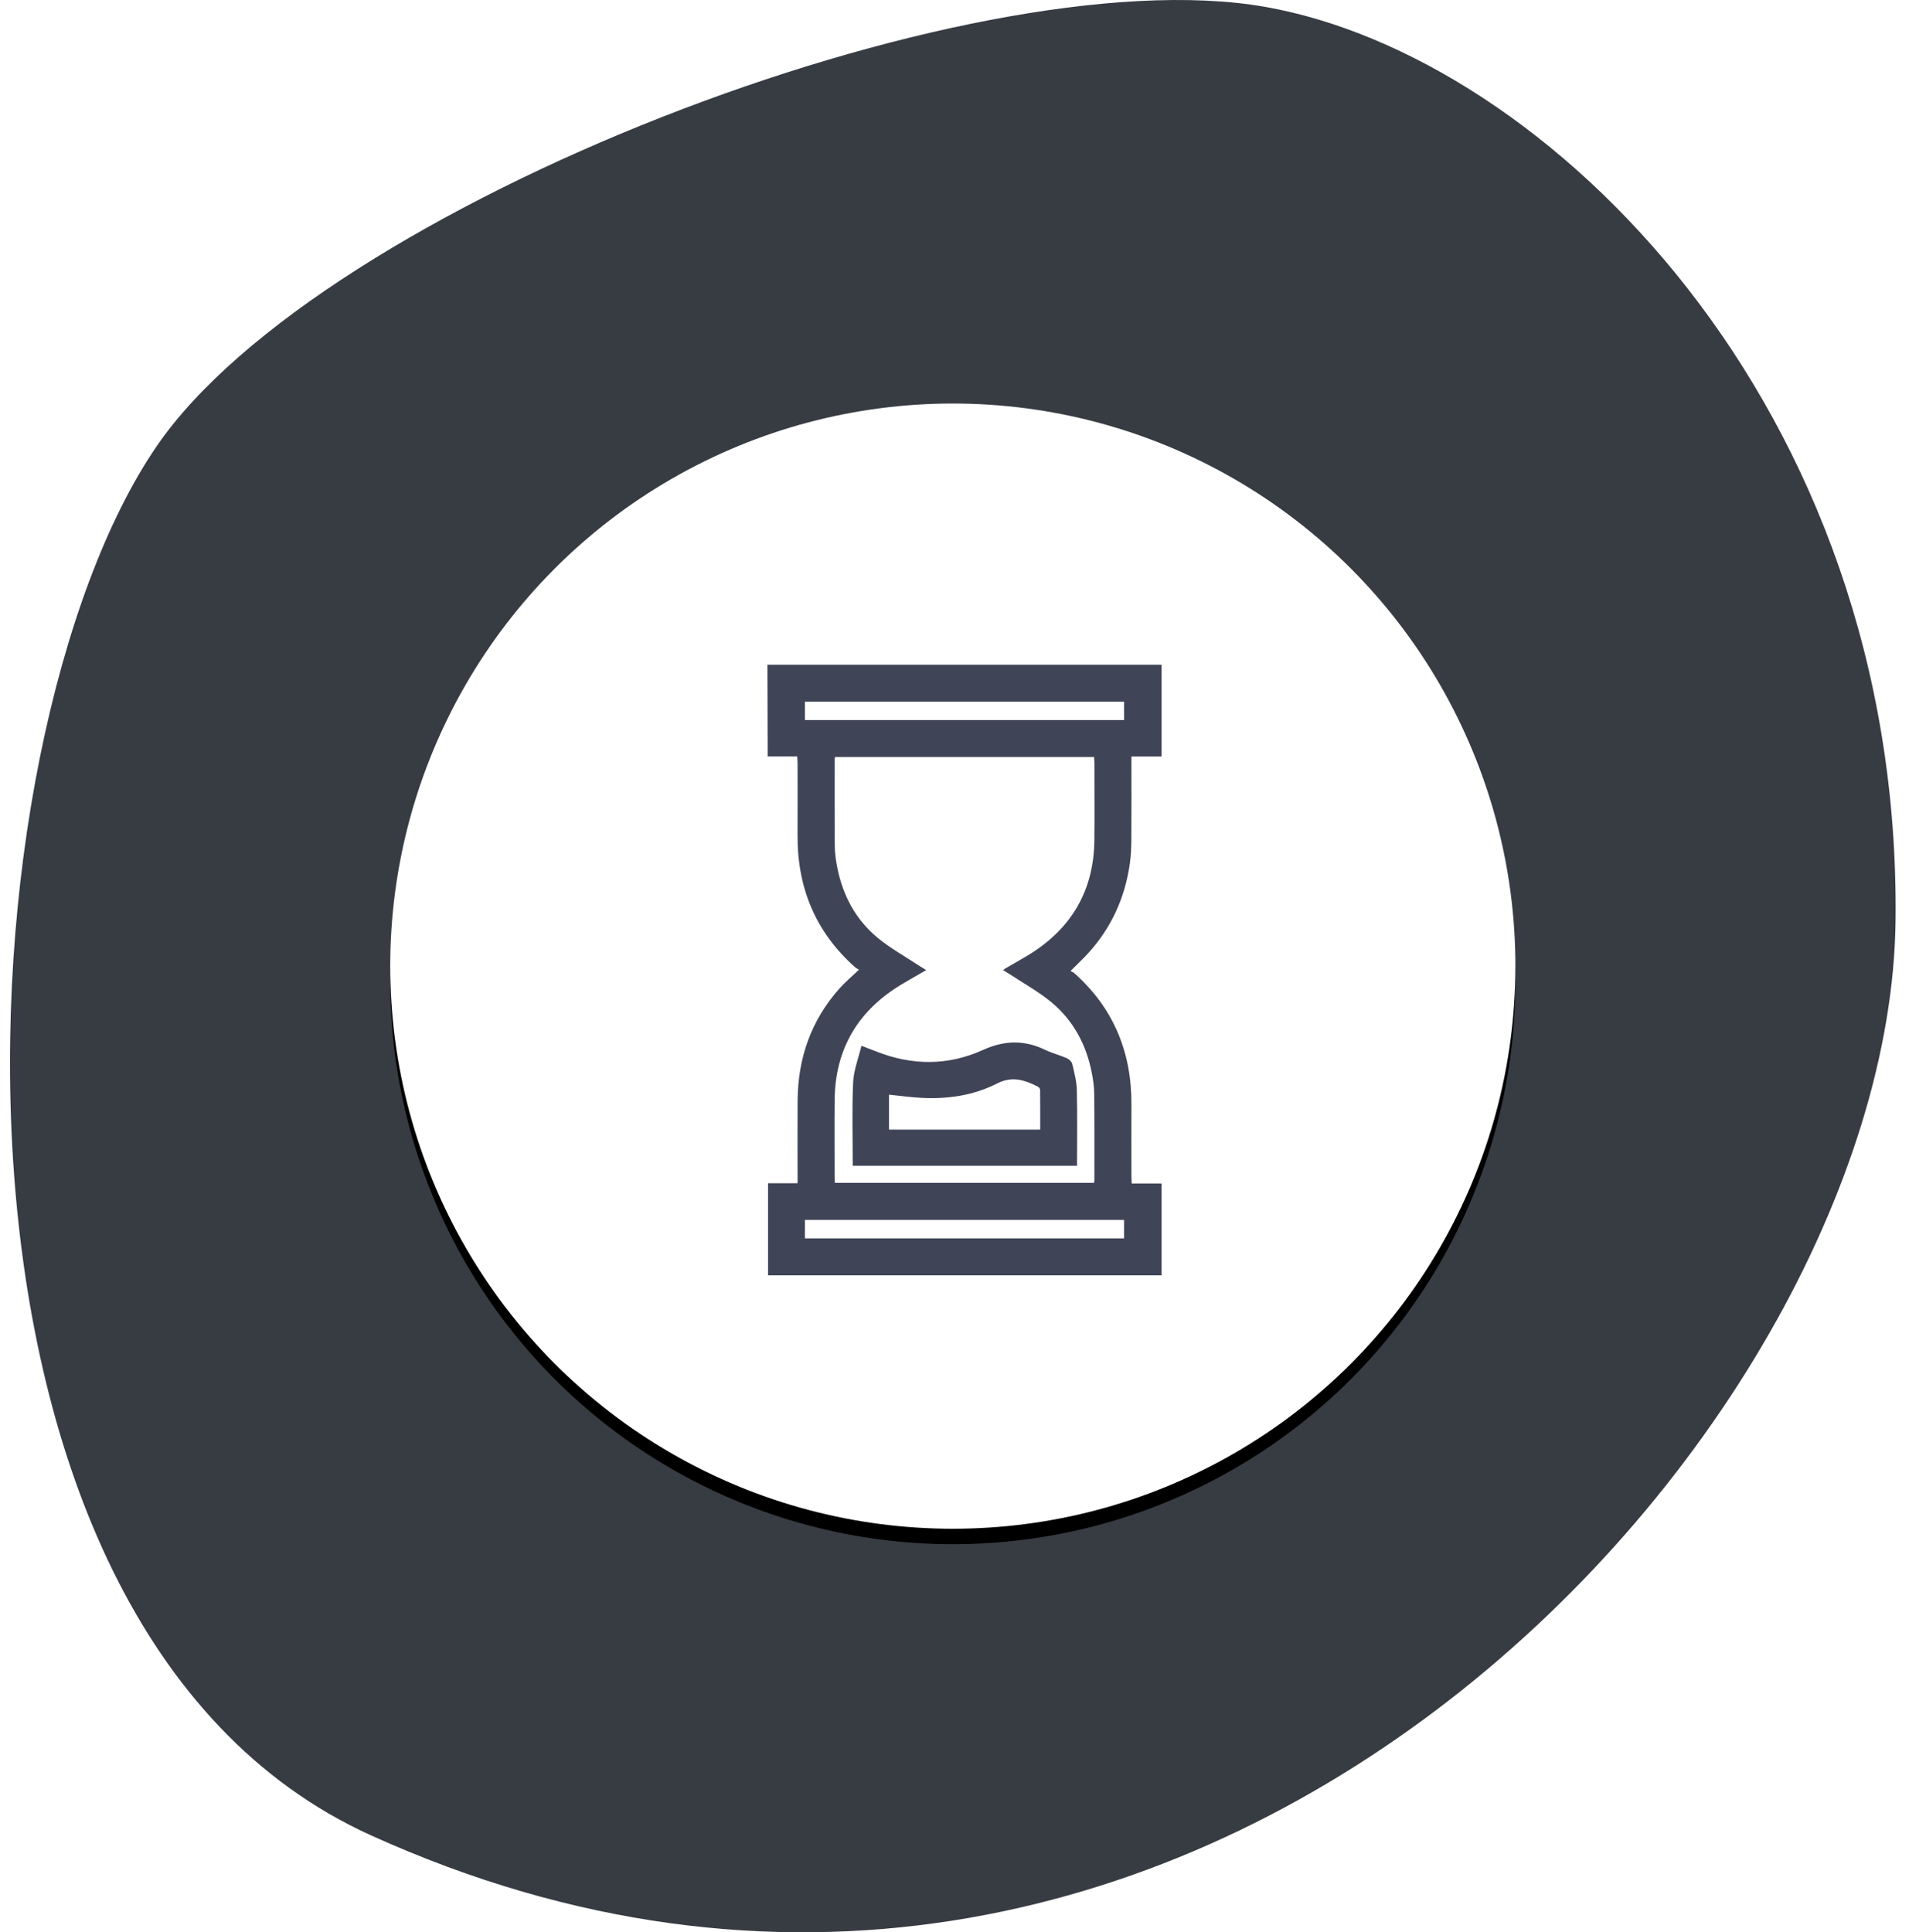
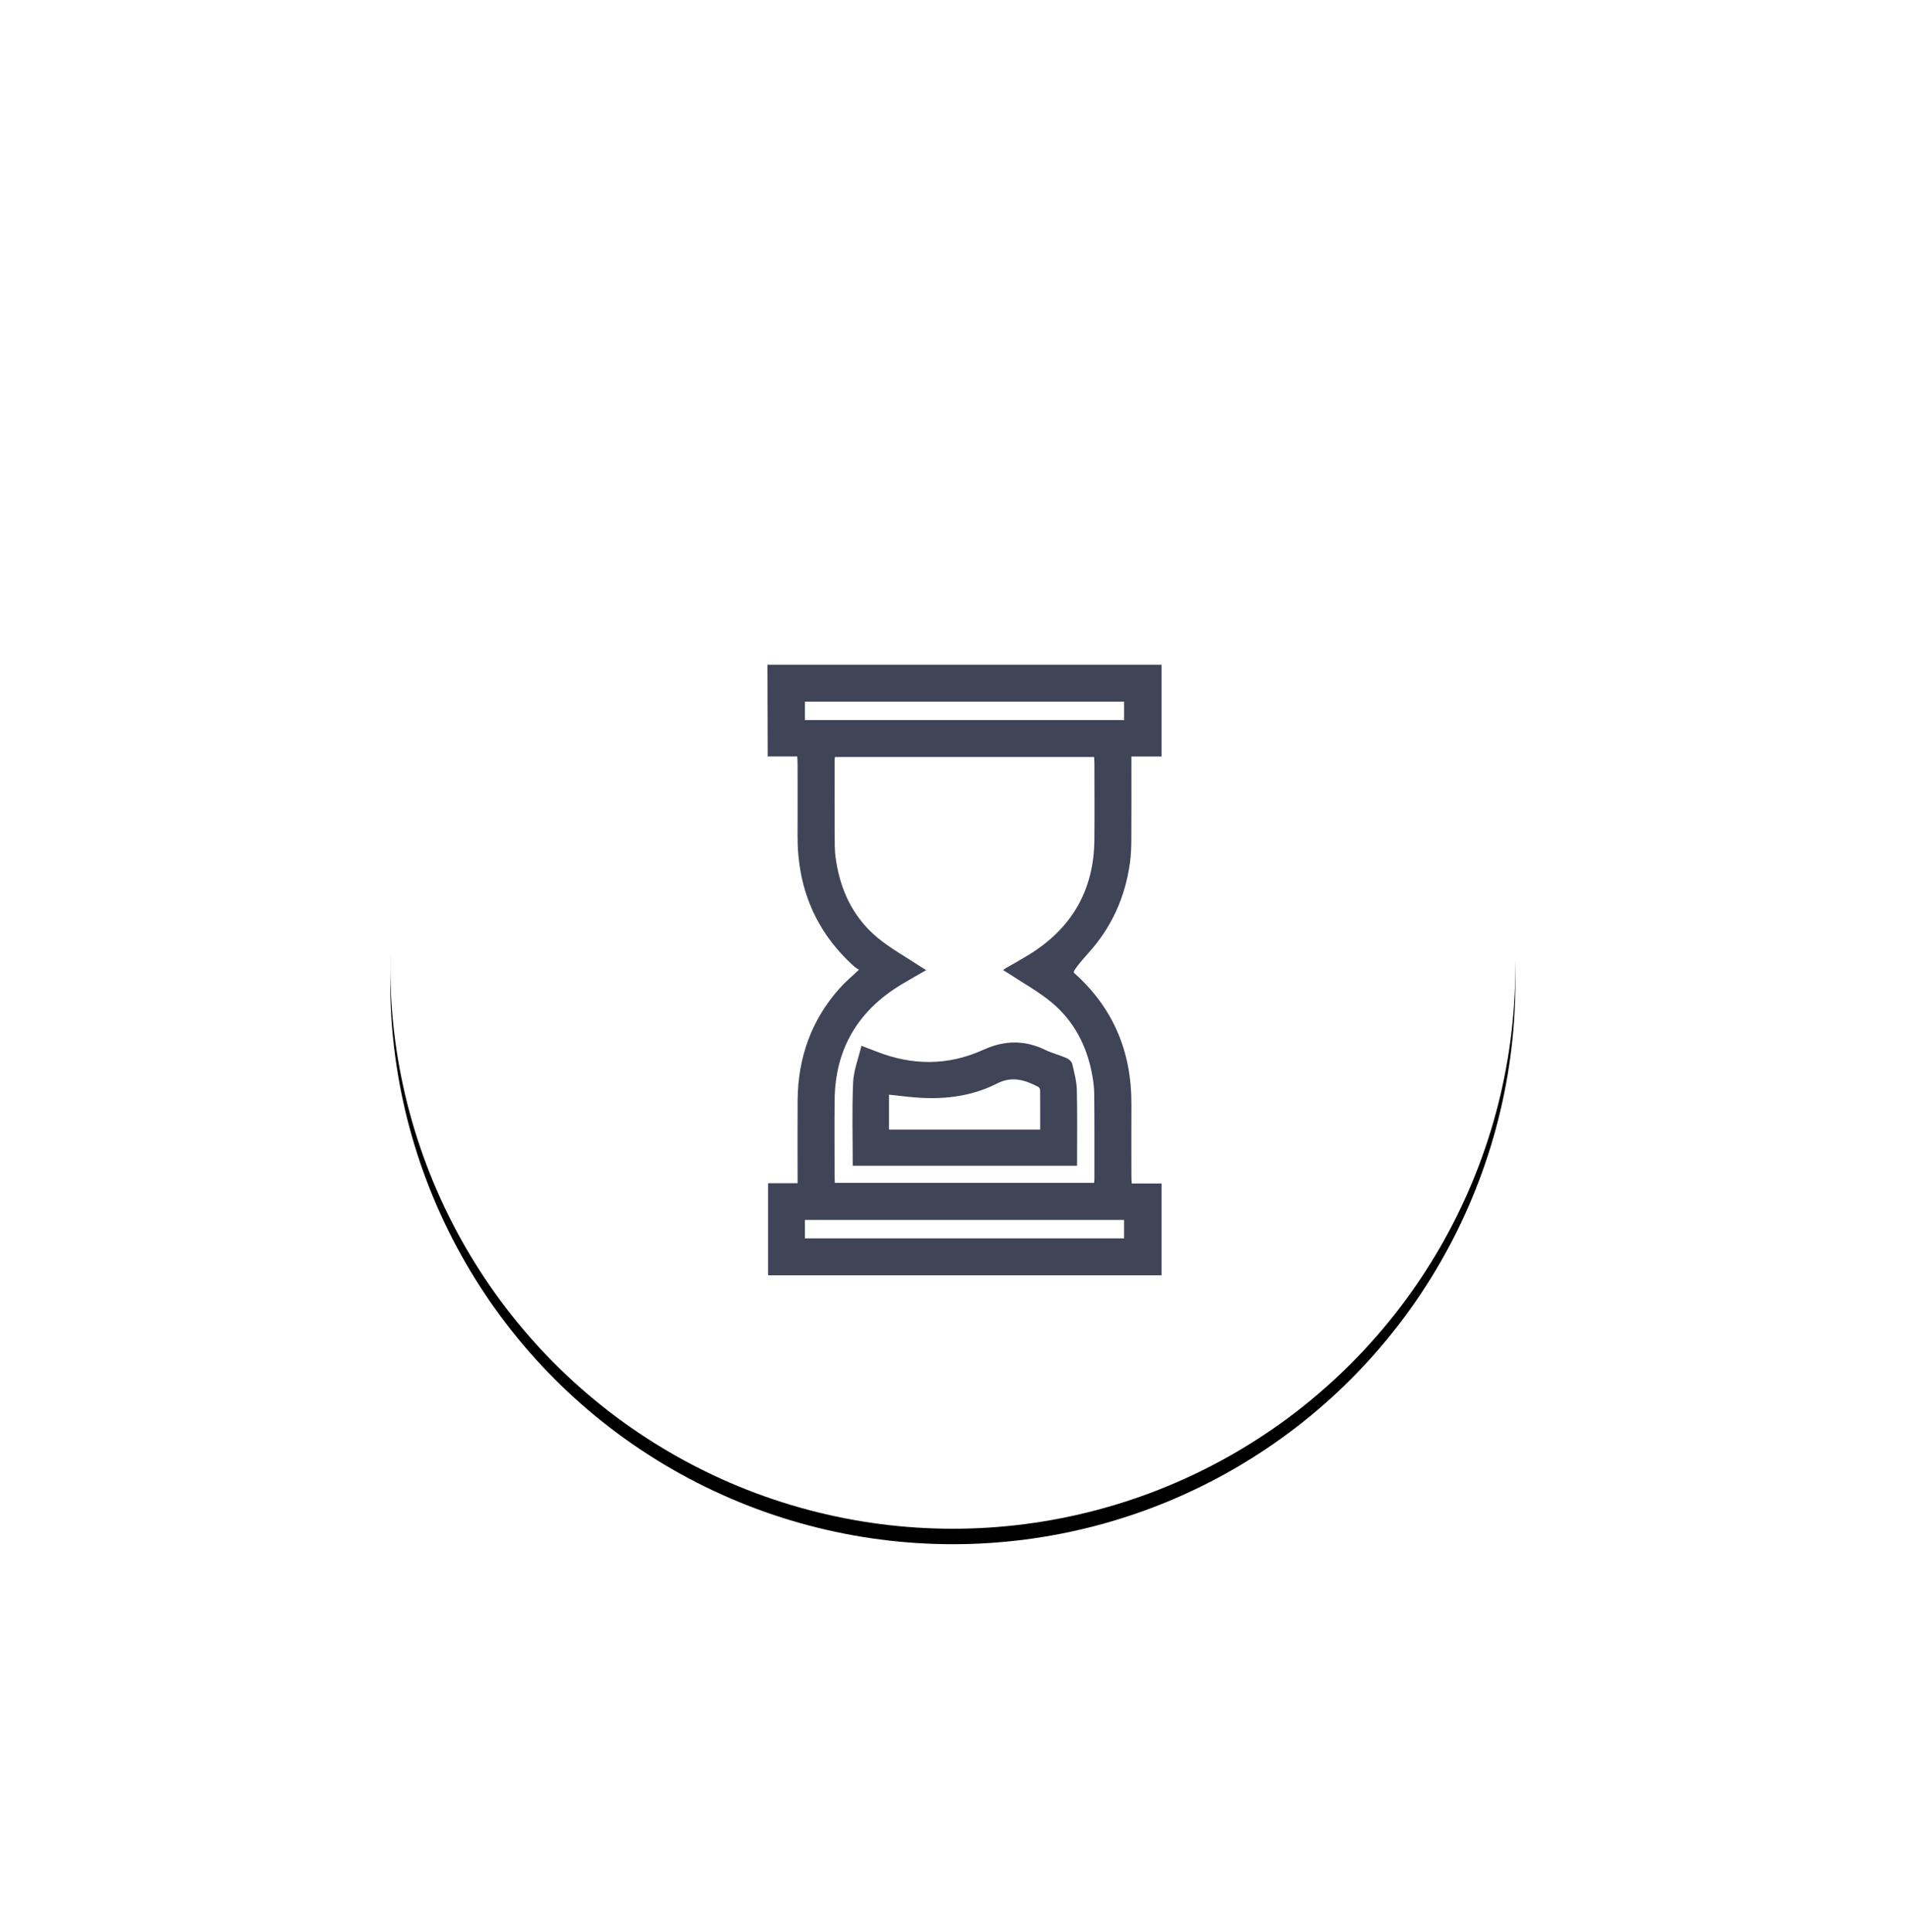
<svg xmlns="http://www.w3.org/2000/svg" xmlns:xlink="http://www.w3.org/1999/xlink" width="247px" height="250px" viewBox="0 0 247 250" version="1.1">
  <title>Funeral_Icon4</title>
  <defs>
    <circle id="path-1" cx="121.988" cy="125" r="72.791" />
    <filter x="-52.2%" y="-50.8%" width="204.4%" height="204.4%" filterUnits="objectBoundingBox" id="filter-2">
      <feMorphology radius="7.5" operator="erode" in="SourceAlpha" result="shadowSpreadOuter1" />
      <feOffset dx="0" dy="2" in="shadowSpreadOuter1" result="shadowOffsetOuter1" />
      <feGaussianBlur stdDeviation="32.5" in="shadowOffsetOuter1" result="shadowBlurOuter1" />
      <feColorMatrix values="0 0 0 0 0   0 0 0 0 0   0 0 0 0 0  0 0 0 0.25 0" type="matrix" in="shadowBlurOuter1" />
    </filter>
  </defs>
  <g id="Page-1" stroke="none" stroke-width="1" fill="none" fill-rule="evenodd">
    <g id="Meerkat---Boilerplate-Templates---Home-Page" transform="translate(-1049, -1079)">
      <g id="Funeral_Icon4" transform="translate(1050.294, 1079)">
-         <path d="M46.692,12.548 C-13.519,39.844 -7.027,154.255 18.963,192.249 C40.218,223.322 124.191,255.801 162.362,249.117 C198.784,242.74 244.758,197.557 243.966,130.833 C243.173,64.107 152.063,-35.221 46.692,12.548" id="Mask-Copy-3" fill="#373C43" transform="translate(121.988, 125) scale(1, -1) translate(-121.988, -125) " />
        <g id="Oval-Copy">
          <use fill="black" fill-opacity="1" filter="url(#filter-2)" xlink:href="#path-1" />
          <use fill="#FFFFFF" fill-rule="evenodd" xlink:href="#path-1" />
        </g>
        <g id="Hour-Glass-Icon" transform="translate(98, 86)" fill="#404457">
-           <path d="M4.852,74.223 L46.151,74.223 L46.151,71.836 L4.852,71.836 L4.852,74.223 Z M4.853,7.163 L46.152,7.163 L46.152,4.781 L4.853,4.781 L4.853,7.163 Z M8.737,11.943 C8.717,12.139 8.693,12.264 8.693,12.39 C8.695,16.092 8.679,19.794 8.716,23.496 C8.725,24.388 8.853,25.29 9.024,26.169 C9.725,29.787 11.38,32.935 14.227,35.303 C15.919,36.71 17.887,37.789 19.733,39.013 C19.972,39.171 20.222,39.314 20.548,39.514 C19.387,40.185 18.35,40.762 17.335,41.375 C11.685,44.784 8.756,49.753 8.696,56.335 C8.665,59.626 8.689,62.917 8.692,66.207 C8.692,66.481 8.715,66.754 8.727,67.038 L42.265,67.038 C42.283,66.861 42.307,66.736 42.307,66.61 C42.305,62.908 42.321,59.206 42.284,55.505 C42.275,54.612 42.147,53.711 41.976,52.832 C41.275,49.213 39.62,46.065 36.773,43.697 C35.081,42.29 33.112,41.211 31.267,39.987 C31.027,39.829 30.778,39.686 30.501,39.516 C30.641,39.402 30.677,39.364 30.721,39.339 C31.702,38.768 32.694,38.212 33.666,37.625 C39.315,34.216 42.244,29.247 42.304,22.664 C42.335,19.374 42.311,16.083 42.308,12.792 C42.308,12.519 42.285,12.246 42.272,11.943 L8.737,11.943 Z M51,67.119 L51,79 L0.082,79 L0.082,67.089 L3.904,67.089 L3.904,66.18 C3.904,62.915 3.886,59.651 3.908,56.387 C3.946,50.894 5.651,46 9.348,41.86 C10.078,41.042 10.932,40.334 11.842,39.468 C11.582,39.298 11.438,39.228 11.324,39.127 C6.216,34.58 3.865,28.852 3.901,22.094 C3.918,18.984 3.905,15.874 3.902,12.764 C3.902,12.494 3.877,12.224 3.859,11.871 L0.034,11.871 C0.034,11.479 0.035,11.175 0.034,10.87 C0.023,7.247 0.011,3.623 0,0 L51,0 L51,11.881 L47.096,11.881 C47.096,12.303 47.096,12.583 47.096,12.864 C47.096,16.103 47.11,19.342 47.087,22.581 C47.08,23.608 47.045,24.643 46.904,25.657 C46.287,30.096 44.521,34.026 41.476,37.359 C40.802,38.095 40.068,38.777 39.223,39.624 C39.399,39.725 39.579,39.79 39.711,39.908 C44.791,44.443 47.13,50.152 47.098,56.881 C47.084,59.992 47.095,63.103 47.097,66.213 C47.098,66.486 47.12,66.758 47.137,67.119 L51,67.119 Z" id="Fill-1" />
+           <path d="M4.852,74.223 L46.151,74.223 L46.151,71.836 L4.852,71.836 L4.852,74.223 Z M4.853,7.163 L46.152,7.163 L46.152,4.781 L4.853,4.781 L4.853,7.163 Z M8.737,11.943 C8.717,12.139 8.693,12.264 8.693,12.39 C8.695,16.092 8.679,19.794 8.716,23.496 C8.725,24.388 8.853,25.29 9.024,26.169 C9.725,29.787 11.38,32.935 14.227,35.303 C15.919,36.71 17.887,37.789 19.733,39.013 C19.972,39.171 20.222,39.314 20.548,39.514 C19.387,40.185 18.35,40.762 17.335,41.375 C11.685,44.784 8.756,49.753 8.696,56.335 C8.665,59.626 8.689,62.917 8.692,66.207 C8.692,66.481 8.715,66.754 8.727,67.038 L42.265,67.038 C42.283,66.861 42.307,66.736 42.307,66.61 C42.305,62.908 42.321,59.206 42.284,55.505 C42.275,54.612 42.147,53.711 41.976,52.832 C41.275,49.213 39.62,46.065 36.773,43.697 C35.081,42.29 33.112,41.211 31.267,39.987 C31.027,39.829 30.778,39.686 30.501,39.516 C30.641,39.402 30.677,39.364 30.721,39.339 C31.702,38.768 32.694,38.212 33.666,37.625 C39.315,34.216 42.244,29.247 42.304,22.664 C42.335,19.374 42.311,16.083 42.308,12.792 C42.308,12.519 42.285,12.246 42.272,11.943 L8.737,11.943 Z M51,67.119 L51,79 L0.082,79 L0.082,67.089 L3.904,67.089 L3.904,66.18 C3.904,62.915 3.886,59.651 3.908,56.387 C3.946,50.894 5.651,46 9.348,41.86 C10.078,41.042 10.932,40.334 11.842,39.468 C11.582,39.298 11.438,39.228 11.324,39.127 C6.216,34.58 3.865,28.852 3.901,22.094 C3.918,18.984 3.905,15.874 3.902,12.764 C3.902,12.494 3.877,12.224 3.859,11.871 L0.034,11.871 C0.034,11.479 0.035,11.175 0.034,10.87 C0.023,7.247 0.011,3.623 0,0 L51,0 L51,11.881 L47.096,11.881 C47.096,12.303 47.096,12.583 47.096,12.864 C47.096,16.103 47.11,19.342 47.087,22.581 C47.08,23.608 47.045,24.643 46.904,25.657 C46.287,30.096 44.521,34.026 41.476,37.359 C39.399,39.725 39.579,39.79 39.711,39.908 C44.791,44.443 47.13,50.152 47.098,56.881 C47.084,59.992 47.095,63.103 47.097,66.213 C47.098,66.486 47.12,66.758 47.137,67.119 L51,67.119 Z" id="Fill-1" />
          <path d="M35.295,60.151 C35.295,58.39 35.302,56.699 35.283,55.008 C35.282,54.87 35.144,54.672 35.016,54.607 C33.319,53.741 31.678,53.185 29.731,54.176 C26.631,55.754 23.251,56.237 19.783,56.033 C18.431,55.953 17.085,55.766 15.732,55.628 L15.732,60.151 L35.295,60.151 Z M11.039,64.827 C11.039,61.173 10.931,57.599 11.089,54.037 C11.158,52.482 11.772,50.952 12.164,49.302 C12.906,49.587 13.523,49.818 14.136,50.059 C18.764,51.876 23.383,51.893 27.923,49.83 C30.62,48.604 33.232,48.523 35.911,49.82 C36.812,50.257 37.805,50.502 38.725,50.905 C39.023,51.035 39.372,51.353 39.441,51.644 C39.705,52.765 40.008,53.907 40.035,55.048 C40.113,58.283 40.062,61.522 40.062,64.827 L11.039,64.827 Z" id="Fill-3" />
        </g>
      </g>
    </g>
  </g>
</svg>